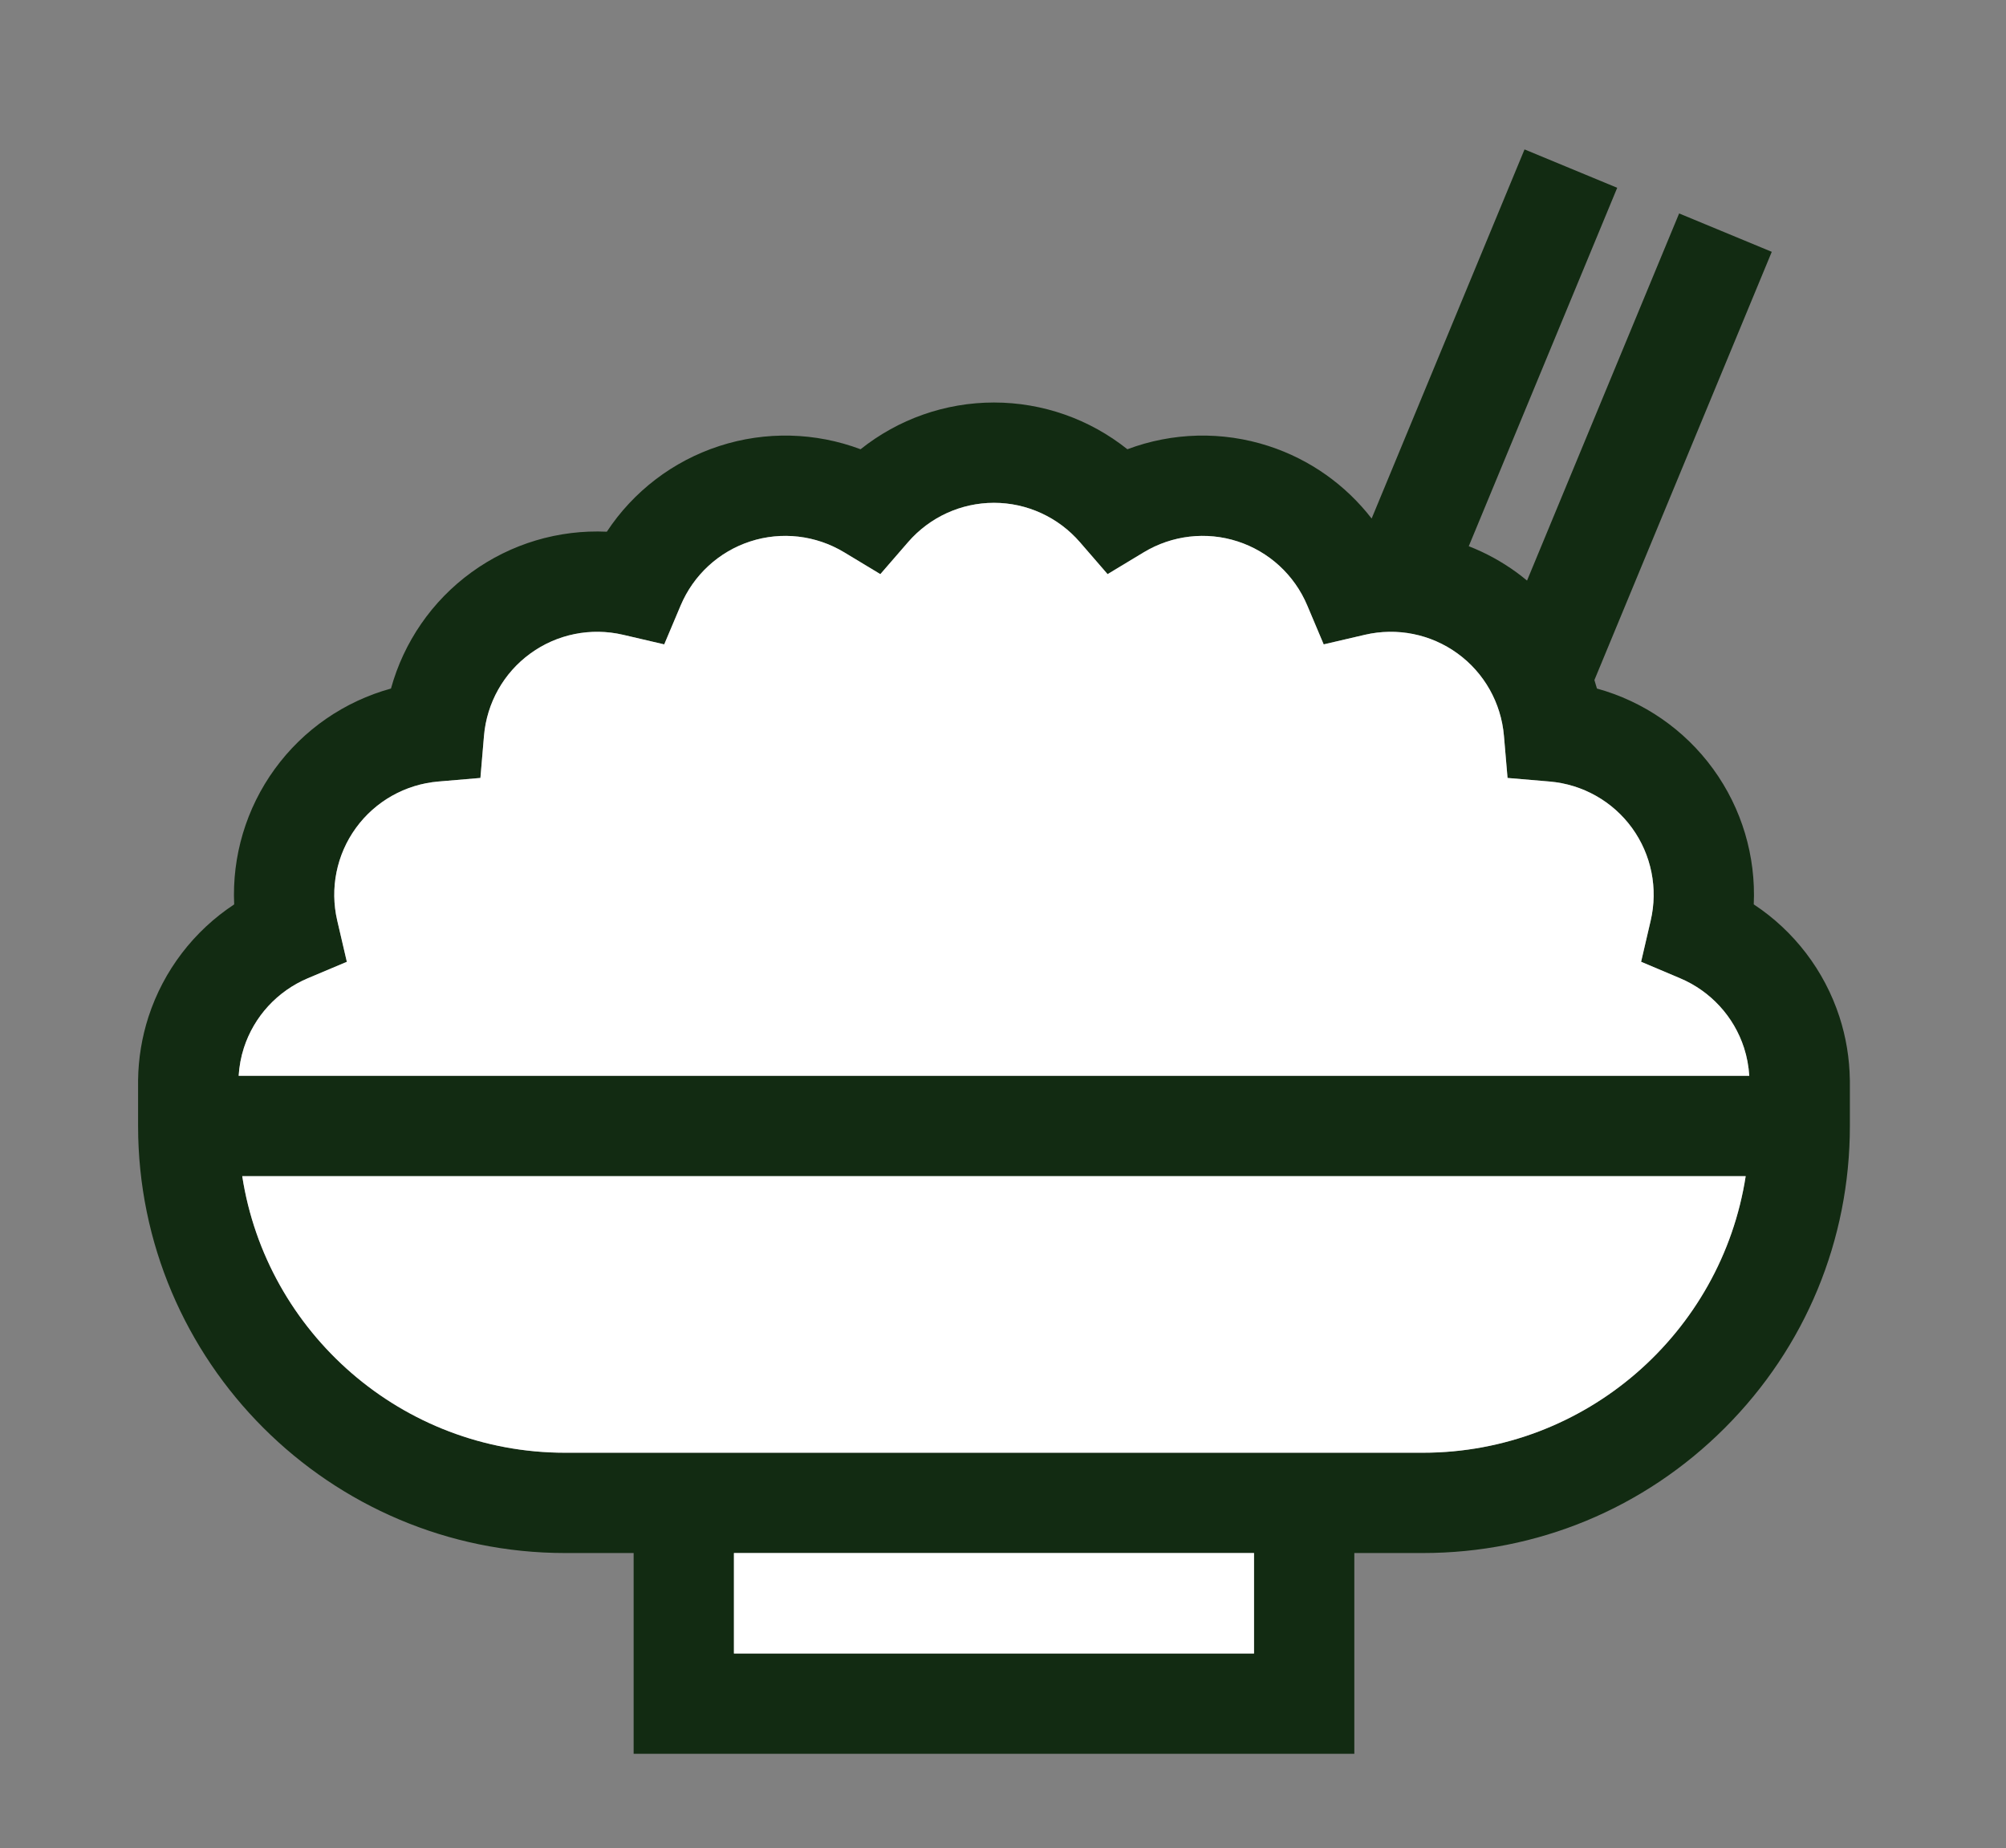
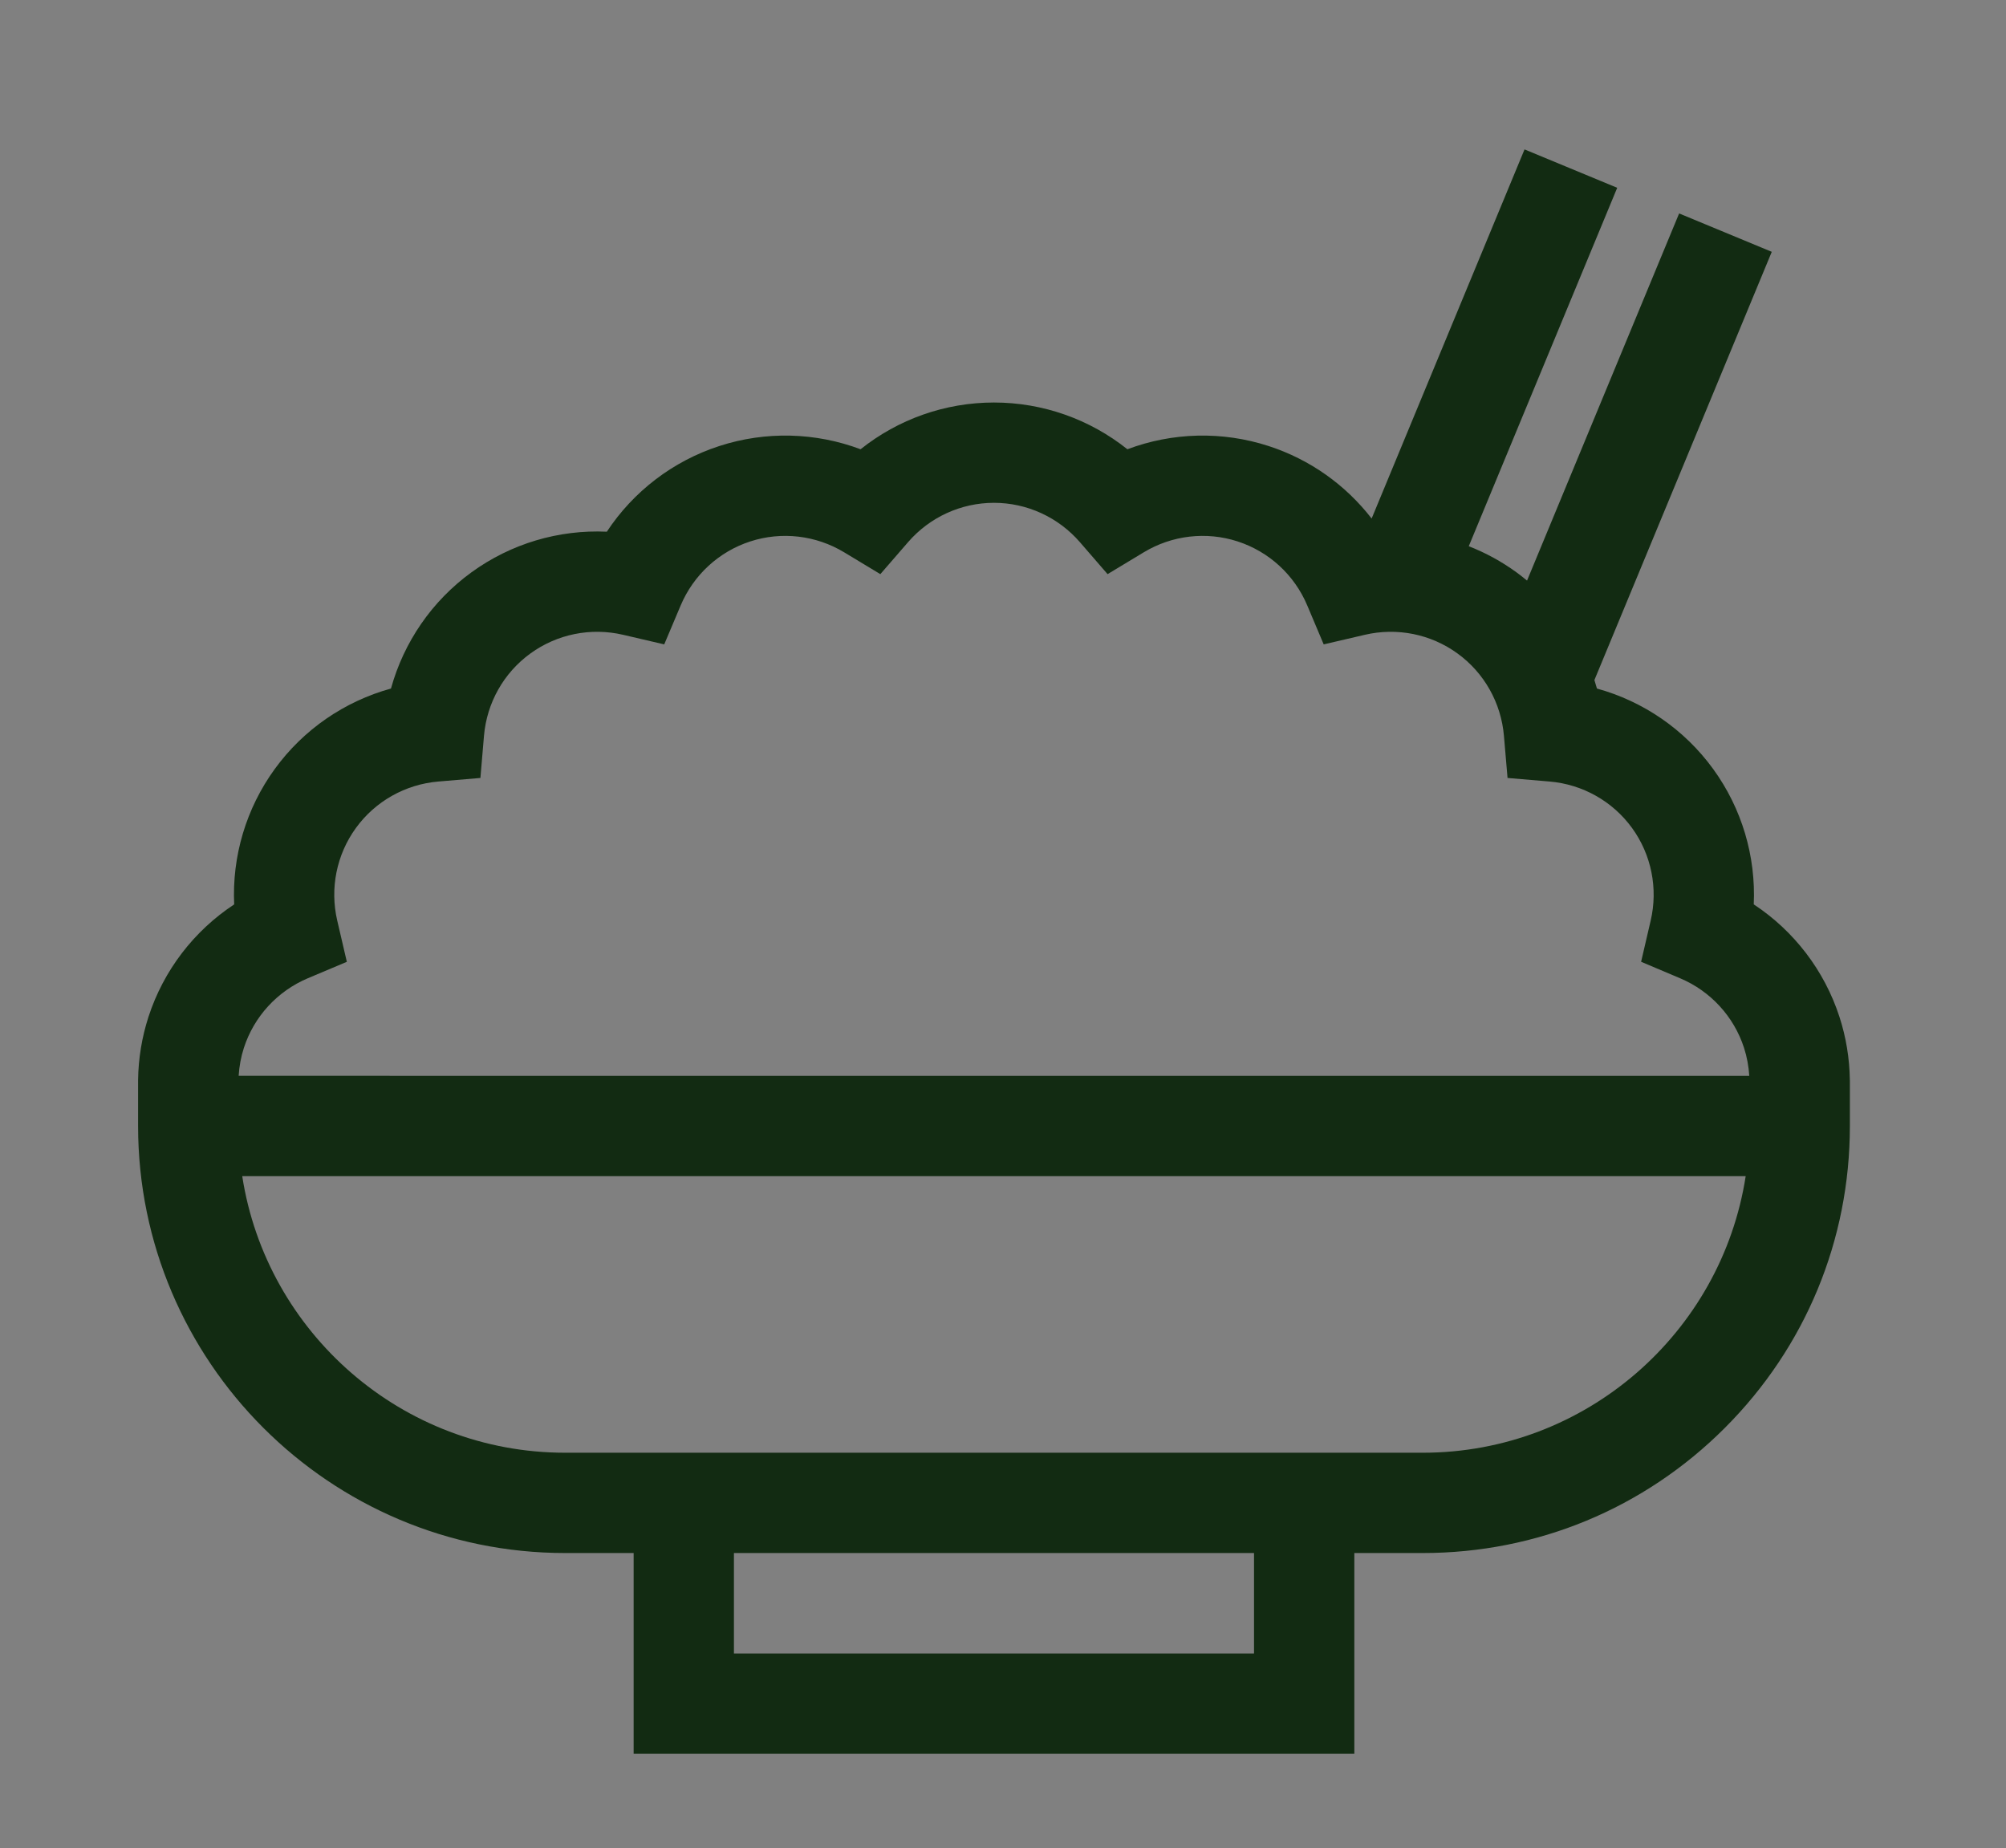
<svg xmlns="http://www.w3.org/2000/svg" id="Layer_1" viewBox="0 0 600 552.774">
  <rect x="0" y="0" width="600" height="552.774" fill="#808080" stroke="none" />
  <defs>
    <style>.cls-1{fill:#fff;}.cls-2{fill:#122b12;}</style>
  </defs>
  <path class="cls-2" d="m553.291,322.998c-.09-6.44-1.13-12.79-3.11-18.88-4.52-13.9-13.61-25.7-25.63-33.63.66-14.38-3.55-28.67-12.14-40.49-8.59-11.82-20.88-20.24-34.76-24.06-.24-.86-.49-1.7-.76-2.54l53.05-128.08-27.71-11.48-45.49,109.81c-1.03-.85-2.07-1.68-3.16-2.47-4.45-3.24-9.25-5.85-14.27-7.81l44.4-107.2-27.72-11.48-45.73,110.4c-7.79-10.06-18.46-17.67-30.8-21.68-13.9-4.52-28.79-4.1-42.26.96-11.26-8.98-25.29-13.98-39.9-13.98-14.62,0-28.65,5-39.9,13.98-13.48-5.06-28.37-5.48-42.27-.96-13.9,4.52-25.7,13.6-33.63,25.62-14.38-.66-28.67,3.56-40.49,12.15-11.83,8.59-20.24,20.88-24.07,34.76-13.88,3.82-26.17,12.24-34.76,24.06-8.59,11.83-12.8,26.11-12.14,40.5-12.02,7.92-21.11,19.72-25.63,33.62-1.97,6.09-3.02,12.44-3.11,18.88v13.77c0,70.43,57.3,127.73,127.73,127.73h20.49v60.05h215.56v-60.05h20.49c34.12,0,66.19-13.28,90.32-37.41s37.41-56.2,37.41-90.32v-13.56l-.01-.21Zm-178.21,171.55h-155.56v-30.05h155.56v30.05Zm50.49-60.05H169.031c-48.79,0-89.34-35.93-96.58-82.73h449.69c-7.23,46.8-47.79,82.73-96.57,82.73Zm-354.19-112.73c.18-2.85.69-5.67,1.57-8.38,3.05-9.38,10.02-16.96,19.14-20.81l11.65-4.91-2.87-12.32c-2.25-9.63-.21-19.74,5.59-27.72,5.79-7.97,14.77-13.04,24.63-13.88l12.6-1.07,1.07-12.6c.84-9.86,5.9-18.84,13.88-24.63,7.98-5.8,18.09-7.84,27.72-5.59l12.31,2.87,4.92-11.65c3.85-9.11,11.43-16.09,20.81-19.14,9.38-3.05,19.62-1.86,28.09,3.25l10.82,6.53,8.28-9.55c6.47-7.48,15.84-11.78,25.71-11.78,9.86,0,19.23,4.3,25.71,11.78l8.27,9.55,10.82-6.53c8.47-5.11,18.71-6.3,28.09-3.25s16.97,10.02,20.81,19.14l4.92,11.65,12.31-2.87c9.64-2.25,19.74-.21,27.72,5.59,7.98,5.79,13.04,14.77,13.88,24.63l1.08,12.6,12.59,1.07c9.86.84,18.84,5.9,24.64,13.88,5.79,7.98,7.83,18.09,5.58,27.72l-2.86,12.31,11.64,4.92c9.12,3.85,16.1,11.43,19.14,20.81.88,2.71,1.39,5.53,1.57,8.38H71.381Z" />
-   <rect class="cls-1" x="219.521" y="464.498" width="155.56" height="30.05" />
-   <path class="cls-1" d="m522.141,351.768c-7.23,46.8-47.79,82.73-96.57,82.73H169.031c-48.79,0-89.34-35.93-96.58-82.73h449.69Z" />
-   <path class="cls-1" d="m523.211,321.768H71.381c.18-2.85.69-5.67,1.57-8.38,3.05-9.38,10.02-16.96,19.14-20.81l11.65-4.91-2.87-12.32c-2.25-9.63-.21-19.74,5.59-27.72,5.79-7.97,14.77-13.04,24.63-13.88l12.6-1.07,1.07-12.6c.84-9.86,5.9-18.84,13.88-24.63,7.98-5.8,18.09-7.84,27.72-5.59l12.31,2.87,4.92-11.65c3.85-9.11,11.43-16.09,20.81-19.14,9.38-3.05,19.62-1.86,28.09,3.25l10.82,6.53,8.28-9.55c6.47-7.48,15.84-11.78,25.71-11.78,9.86,0,19.23,4.3,25.71,11.78l8.27,9.55,10.82-6.53c8.47-5.11,18.71-6.3,28.09-3.25s16.97,10.02,20.81,19.14l4.92,11.65,12.31-2.87c9.64-2.25,19.74-.21,27.72,5.59,7.98,5.79,13.04,14.77,13.88,24.63l1.08,12.6,12.59,1.07c9.86.84,18.84,5.9,24.64,13.88,5.79,7.98,7.83,18.09,5.58,27.72l-2.86,12.31,11.64,4.92c9.12,3.85,16.1,11.43,19.14,20.81.88,2.71,1.39,5.53,1.57,8.38Z" />
</svg>